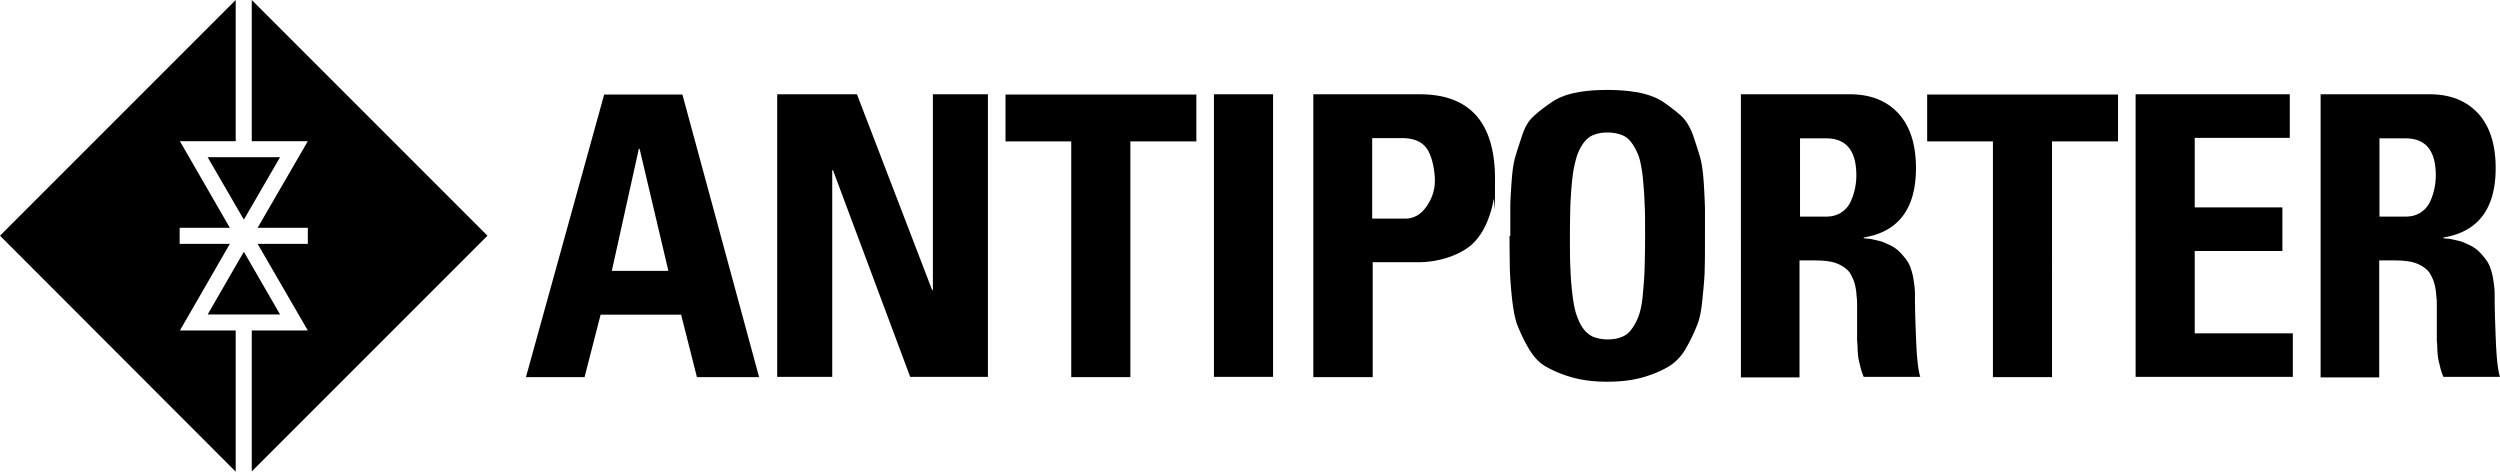
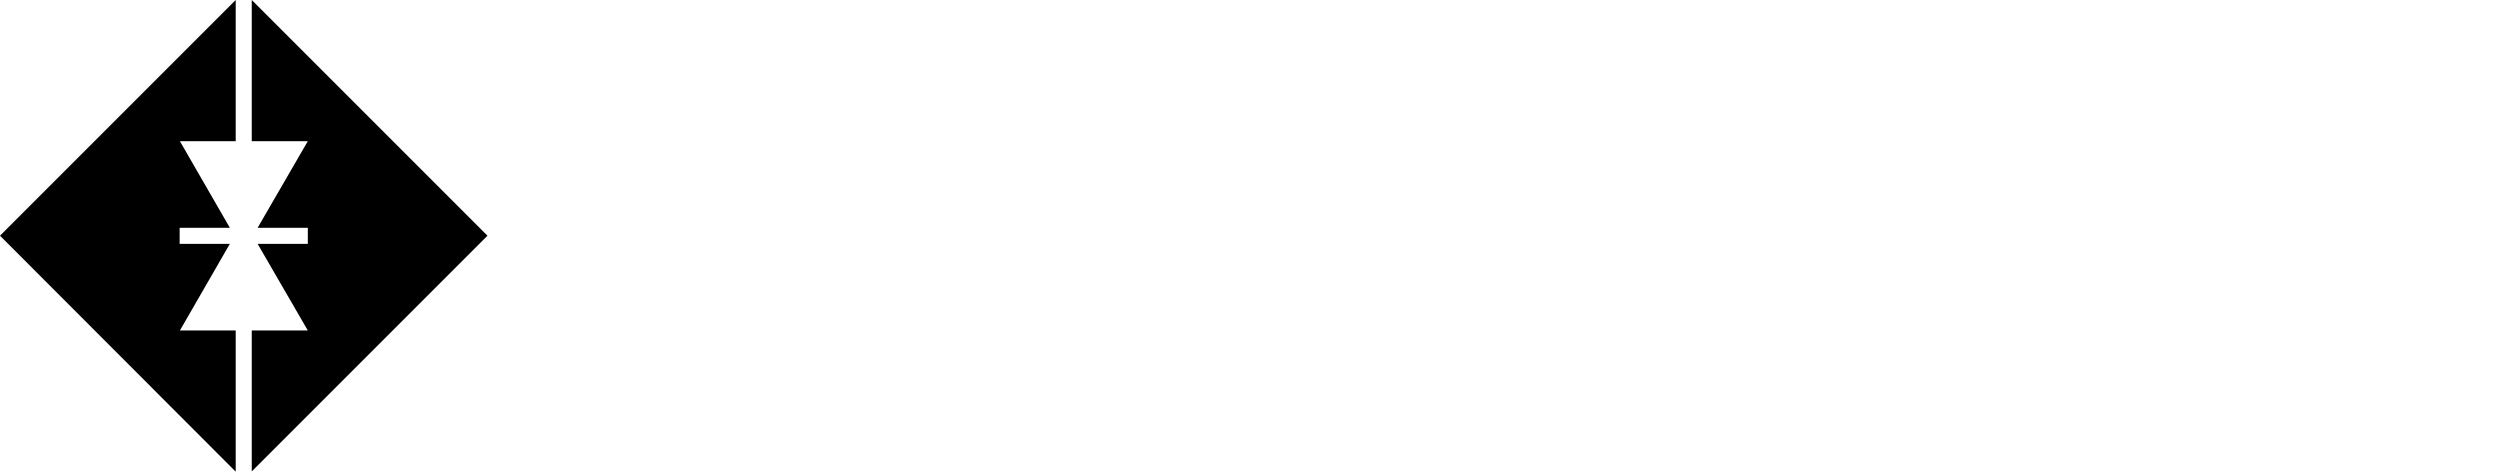
<svg xmlns="http://www.w3.org/2000/svg" viewBox="0 0 981.1 185.1">
-   <path d="m206.4 148 30.7-110.9h30.7L297.9 148h-24.4l-6.2-24.5h-31.6l-6.3 24.5h-22.9Zm33.7-41.7h22.2L251 58.4h-.3l-10.6 47.9ZM305 148V37h31.3l29.5 76.8h.3V37h21.6v110.9h-30.5l-30.3-81.1h-.3v81.1H305Zm89.6-92.5V37.1h74.9v18.4h-25.9V148h-23.2V55.5h-25.9Zm81.8 92.5V37h23.2v110.9h-23.2Zm39 0V37h41.8c19.6 0 29.5 11.1 29.5 33.2s-.2 5.7-.6 8.3-1.2 5.4-2.5 8.6c-1.3 3.1-3 5.8-5.1 8s-5.1 4-9 5.5a37.6 37.6 0 0 1-13.6 2.3h-17.2V148h-23.2Zm23.1-62.2h12.9c3.3 0 6.1-1.5 8.3-4.6s3.4-6.5 3.4-10.3-1-9.2-2.9-12.2-5.2-4.5-10-4.5h-11.7v31.6Zm54.2 6.8v-11c0-2.5.2-5.9.5-10.2.3-4.3.8-7.7 1.5-10s1.6-5.1 2.7-8.4c1.1-3.3 2.6-5.8 4.6-7.5 1.9-1.8 4.2-3.5 6.8-5.3 2.6-1.8 5.8-3.1 9.5-3.8 3.7-.8 7.9-1.1 12.6-1.1s8.9.4 12.6 1.1c3.7.8 6.9 2 9.5 3.8 2.6 1.8 4.9 3.6 6.8 5.3 1.9 1.8 3.4 4.3 4.6 7.5 1.1 3.3 2 6 2.7 8.4.7 2.3 1.2 5.7 1.5 10 .3 4.3.4 7.7.5 10.2v11c0 4.9 0 9.6-.1 12.4 0 2.8-.3 6.6-.8 11.4-.4 4.8-1.1 8.5-2.1 11s-2.3 5.5-4.2 8.8a19.9 19.9 0 0 1-6.8 7.5c-2.7 1.6-6 3.1-10.1 4.3-4.1 1.2-8.8 1.8-14.2 1.8s-10.1-.6-14.2-1.8c-4.1-1.2-7.5-2.7-10.2-4.3-2.7-1.6-4.9-4.1-6.8-7.5-1.9-3.3-3.2-6.3-4.2-8.8-.9-2.5-1.6-6.2-2.1-11s-.7-8.6-.8-11.4c0-2.8-.1-6.9-.1-12.4Zm23.6-12.9c-.1 3.5-.2 7.8-.2 12.9s0 9.5.2 12.9c.1 3.5.4 6.9.8 10.2.4 3.3.9 5.9 1.6 7.9.7 2 1.5 3.8 2.6 5.3s2.4 2.6 4 3.3c1.6.6 3.5 1 5.6 1s4-.3 5.6-1c1.6-.6 2.9-1.7 4-3.3 1.1-1.5 2-3.3 2.7-5.3.7-2 1.2-4.6 1.5-7.9.3-3.3.6-6.7.7-10.2.1-3.5.2-7.8.2-12.9s0-9.5-.2-12.9c-.1-3.5-.4-6.9-.7-10.2-.4-3.3-.9-6-1.5-7.9-.7-2-1.6-3.7-2.7-5.3-1.1-1.6-2.4-2.7-4-3.3s-3.4-1-5.6-1-4 .3-5.6 1c-1.6.6-2.9 1.8-4 3.3-1.1 1.6-2 3.4-2.6 5.4s-1.2 4.6-1.6 7.9-.6 6.7-.8 10.2Zm66.9 68.3V37H726c8 0 14.4 2.5 19 7.5s6.9 12.2 6.9 21.5c0 15.9-6.9 25-20.5 27.2v.3c1 .1 1.8.2 2.1.2.3 0 1.2.2 2.5.5s2.3.5 3 .8c.7.3 1.6.7 2.9 1.3 1.2.6 2.2 1.3 3 2 .8.7 1.6 1.6 2.5 2.7.9 1.1 1.7 2.3 2.2 3.6.5 1.3 1 2.9 1.3 4.8s.6 3.9.6 6c0 5.7.2 12 .5 19s.9 11.5 1.6 13.5h-22.2c-.5-1.1-.9-2.3-1.2-3.5-.3-1.2-.6-2.4-.8-3.4-.2-1-.3-2.3-.4-3.8 0-1.5-.1-2.7-.2-3.5V120c0-1.3 0-2.5-.2-3.7a21.68 21.68 0 0 0-1.2-6.4c-.4-.9-.8-1.8-1.3-2.6s-1.2-1.5-2.1-2.2c-.9-.6-1.8-1.2-2.9-1.6-1.1-.5-2.4-.8-3.9-1-1.5-.2-3.1-.3-5-.3h-6v45.9H683Zm23.2-63h10.3c2.2 0 4.1-.5 5.7-1.5 1.6-1 2.8-2.3 3.7-4a24.65 24.65 0 0 0 2.4-10.7c0-9.7-4-14.5-11.8-14.5h-10.3v30.8Zm49.9-29.5V37.1h74.9v18.4h-25.9V148h-23.2V55.5h-25.9Zm81.8 92.5V37h60.5v17.1h-37.3v27.3h34.4v17.1h-34.4v32.3h38.5v17.1h-61.7Zm72.6 0V37h42.8c8 0 14.4 2.5 19 7.5s6.9 12.2 6.9 21.5c0 15.9-6.9 25-20.5 27.2v.3c1 .1 1.8.2 2.1.2.3 0 1.2.2 2.5.5s2.3.5 3 .8c.7.3 1.6.7 2.9 1.3 1.2.6 2.2 1.3 3 2 .8.7 1.6 1.6 2.5 2.7.9 1.1 1.7 2.3 2.2 3.6.5 1.3 1 2.9 1.3 4.8s.6 3.9.6 6c0 5.7.2 12 .5 19s.9 11.5 1.6 13.5h-22.2c-.5-1.1-.9-2.3-1.2-3.5-.3-1.2-.6-2.4-.8-3.4-.2-1-.3-2.3-.4-3.8 0-1.5-.1-2.7-.2-3.5V120c0-1.3 0-2.5-.2-3.7a21.68 21.68 0 0 0-1.2-6.4c-.4-.9-.8-1.8-1.3-2.6s-1.2-1.5-2.1-2.2c-.9-.6-1.8-1.2-2.9-1.6-1.1-.5-2.4-.8-3.9-1-1.5-.2-3.1-.3-5-.3h-6v45.9h-23.2Zm23.1-63h10.3c2.2 0 4.1-.5 5.7-1.5 1.6-1 2.8-2.3 3.7-4a24.65 24.65 0 0 0 2.4-10.7c0-9.7-4-14.5-11.8-14.5h-10.3v30.8Zm-823.9 38.4L95.7 98.8l-14.2 24.6h28.4zM81.5 61.7l14.2 24.5 14.2-24.5H81.5z" />
  <path d="M98.8 0v55.4h22l-19.7 34h19.7v6.3h-19.7l19.7 34h-22V185l92.5-92.5L98.8 0zm-6.3 129.7H70.6l19.6-34H70.5v-6.3h19.7l-19.6-34h21.9V0L0 92.5l92.5 92.6v-55.4z" />
</svg>